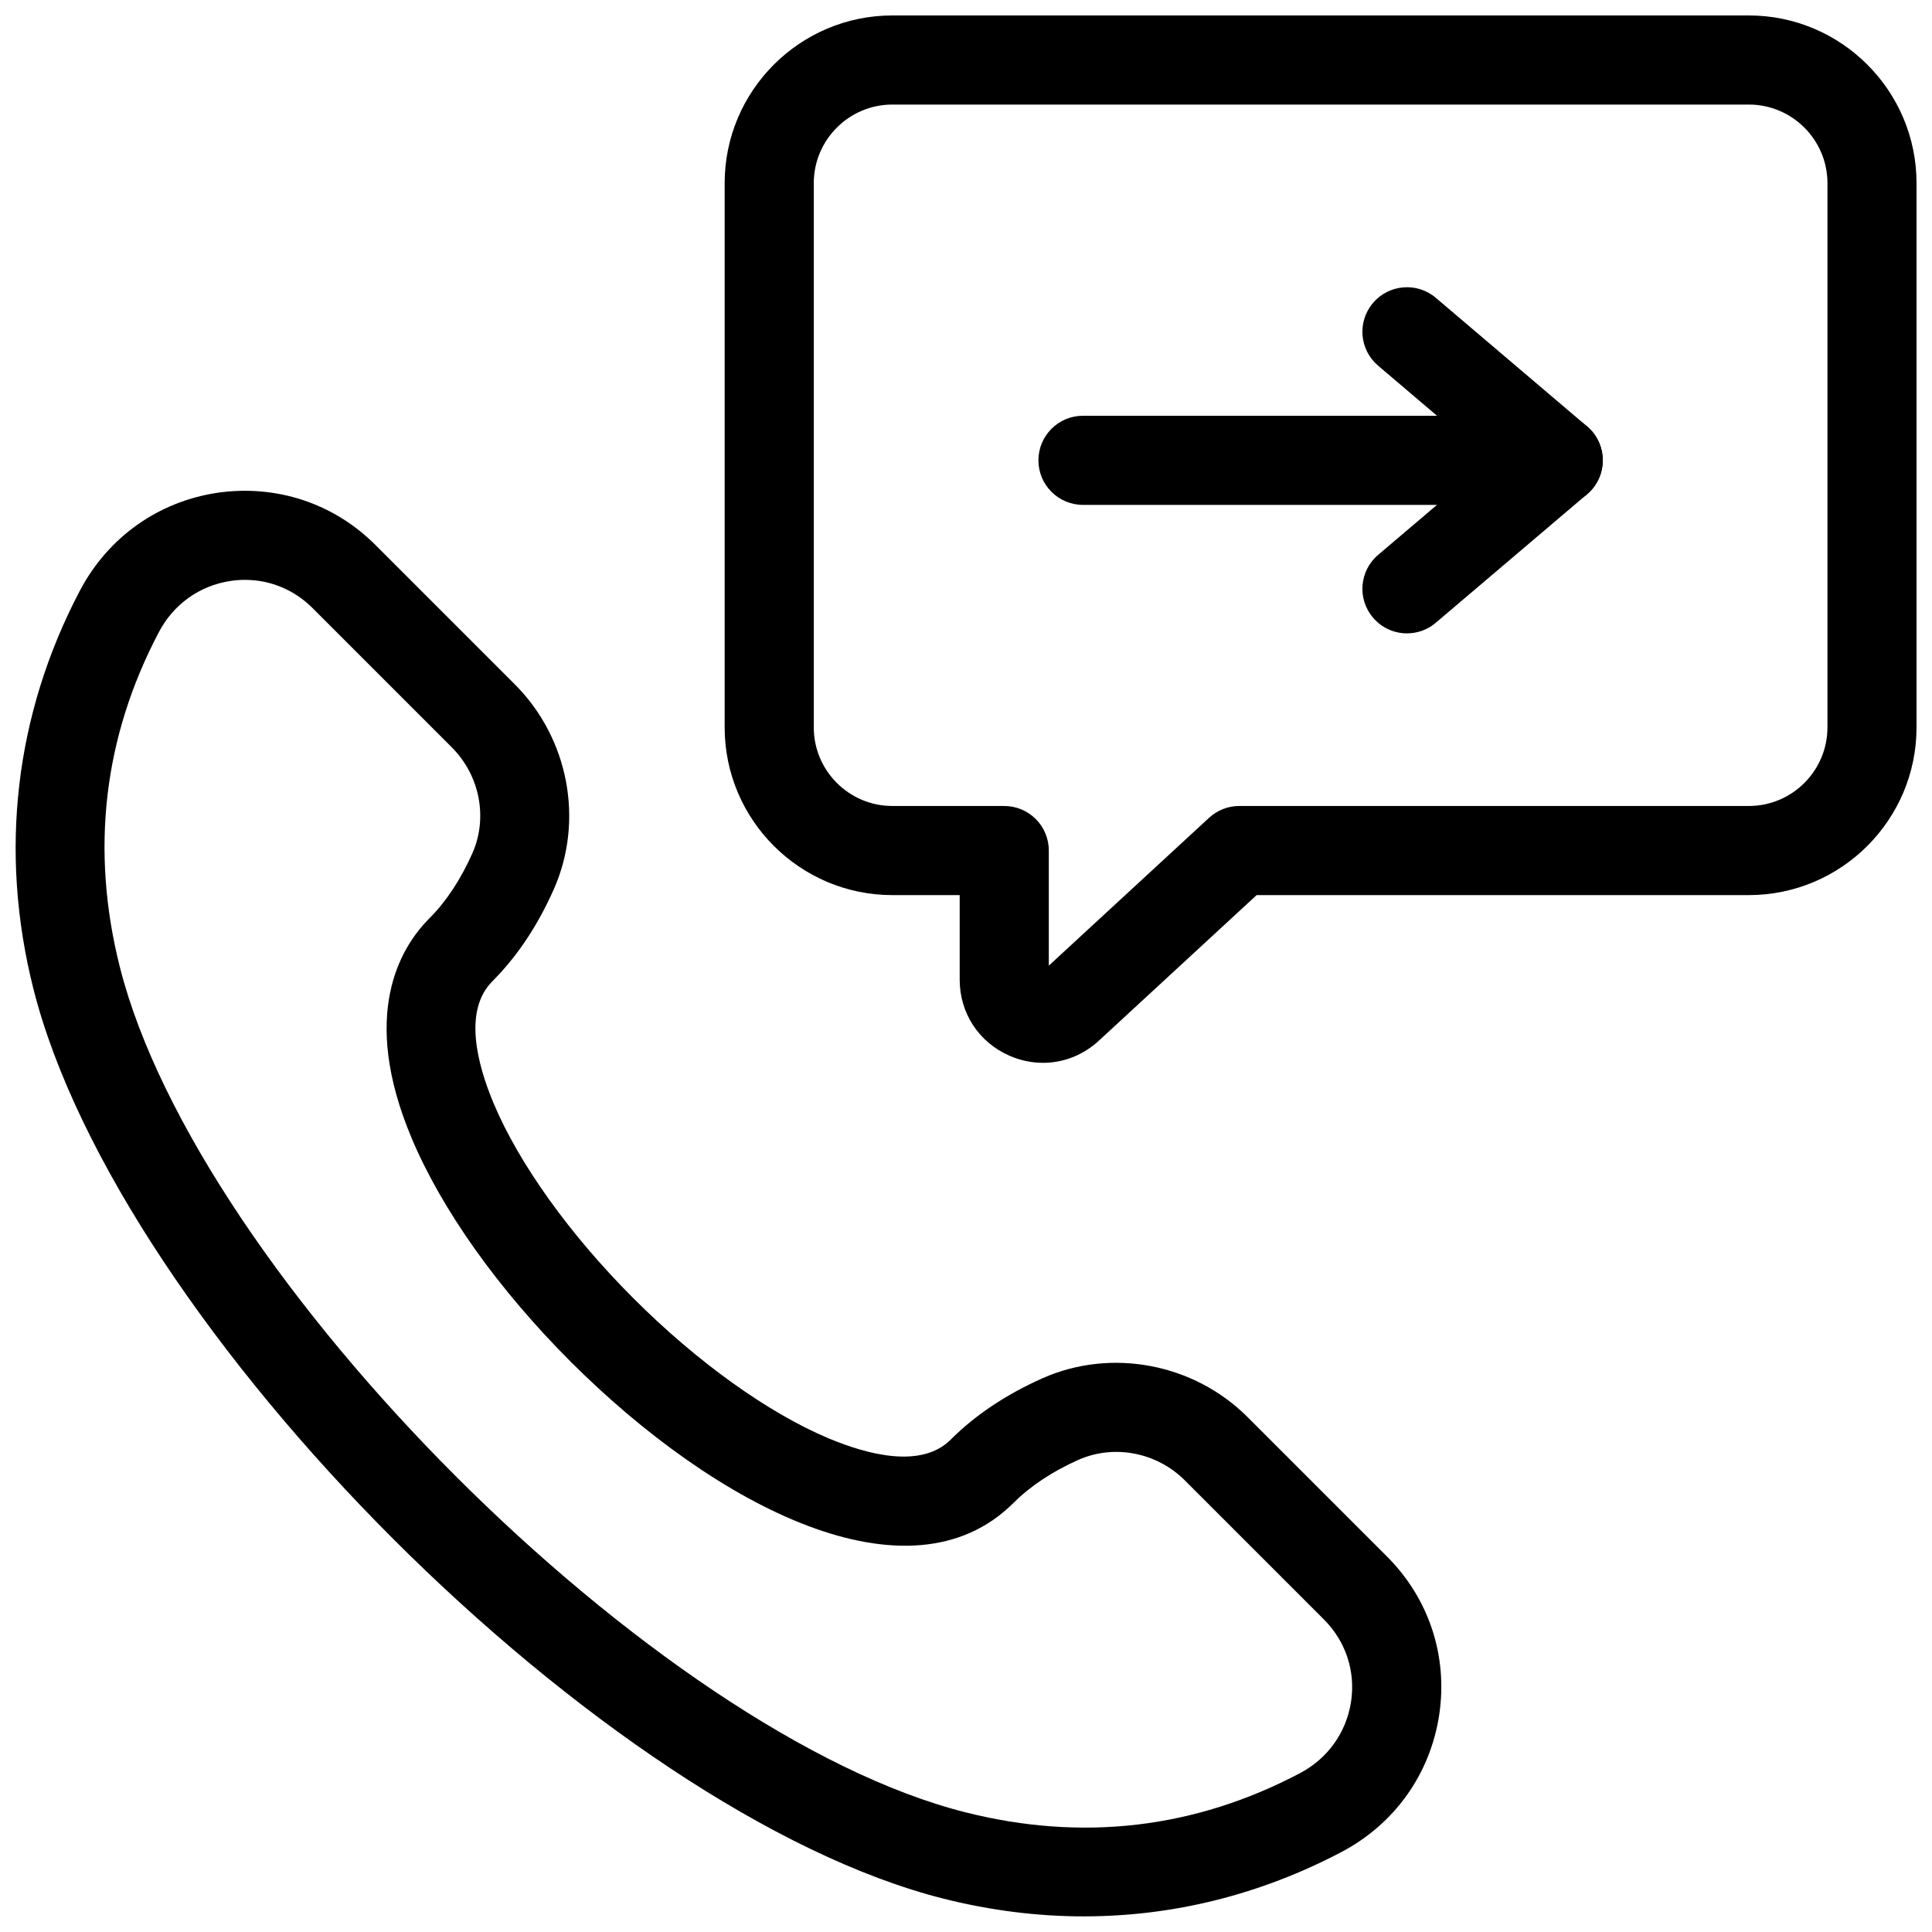
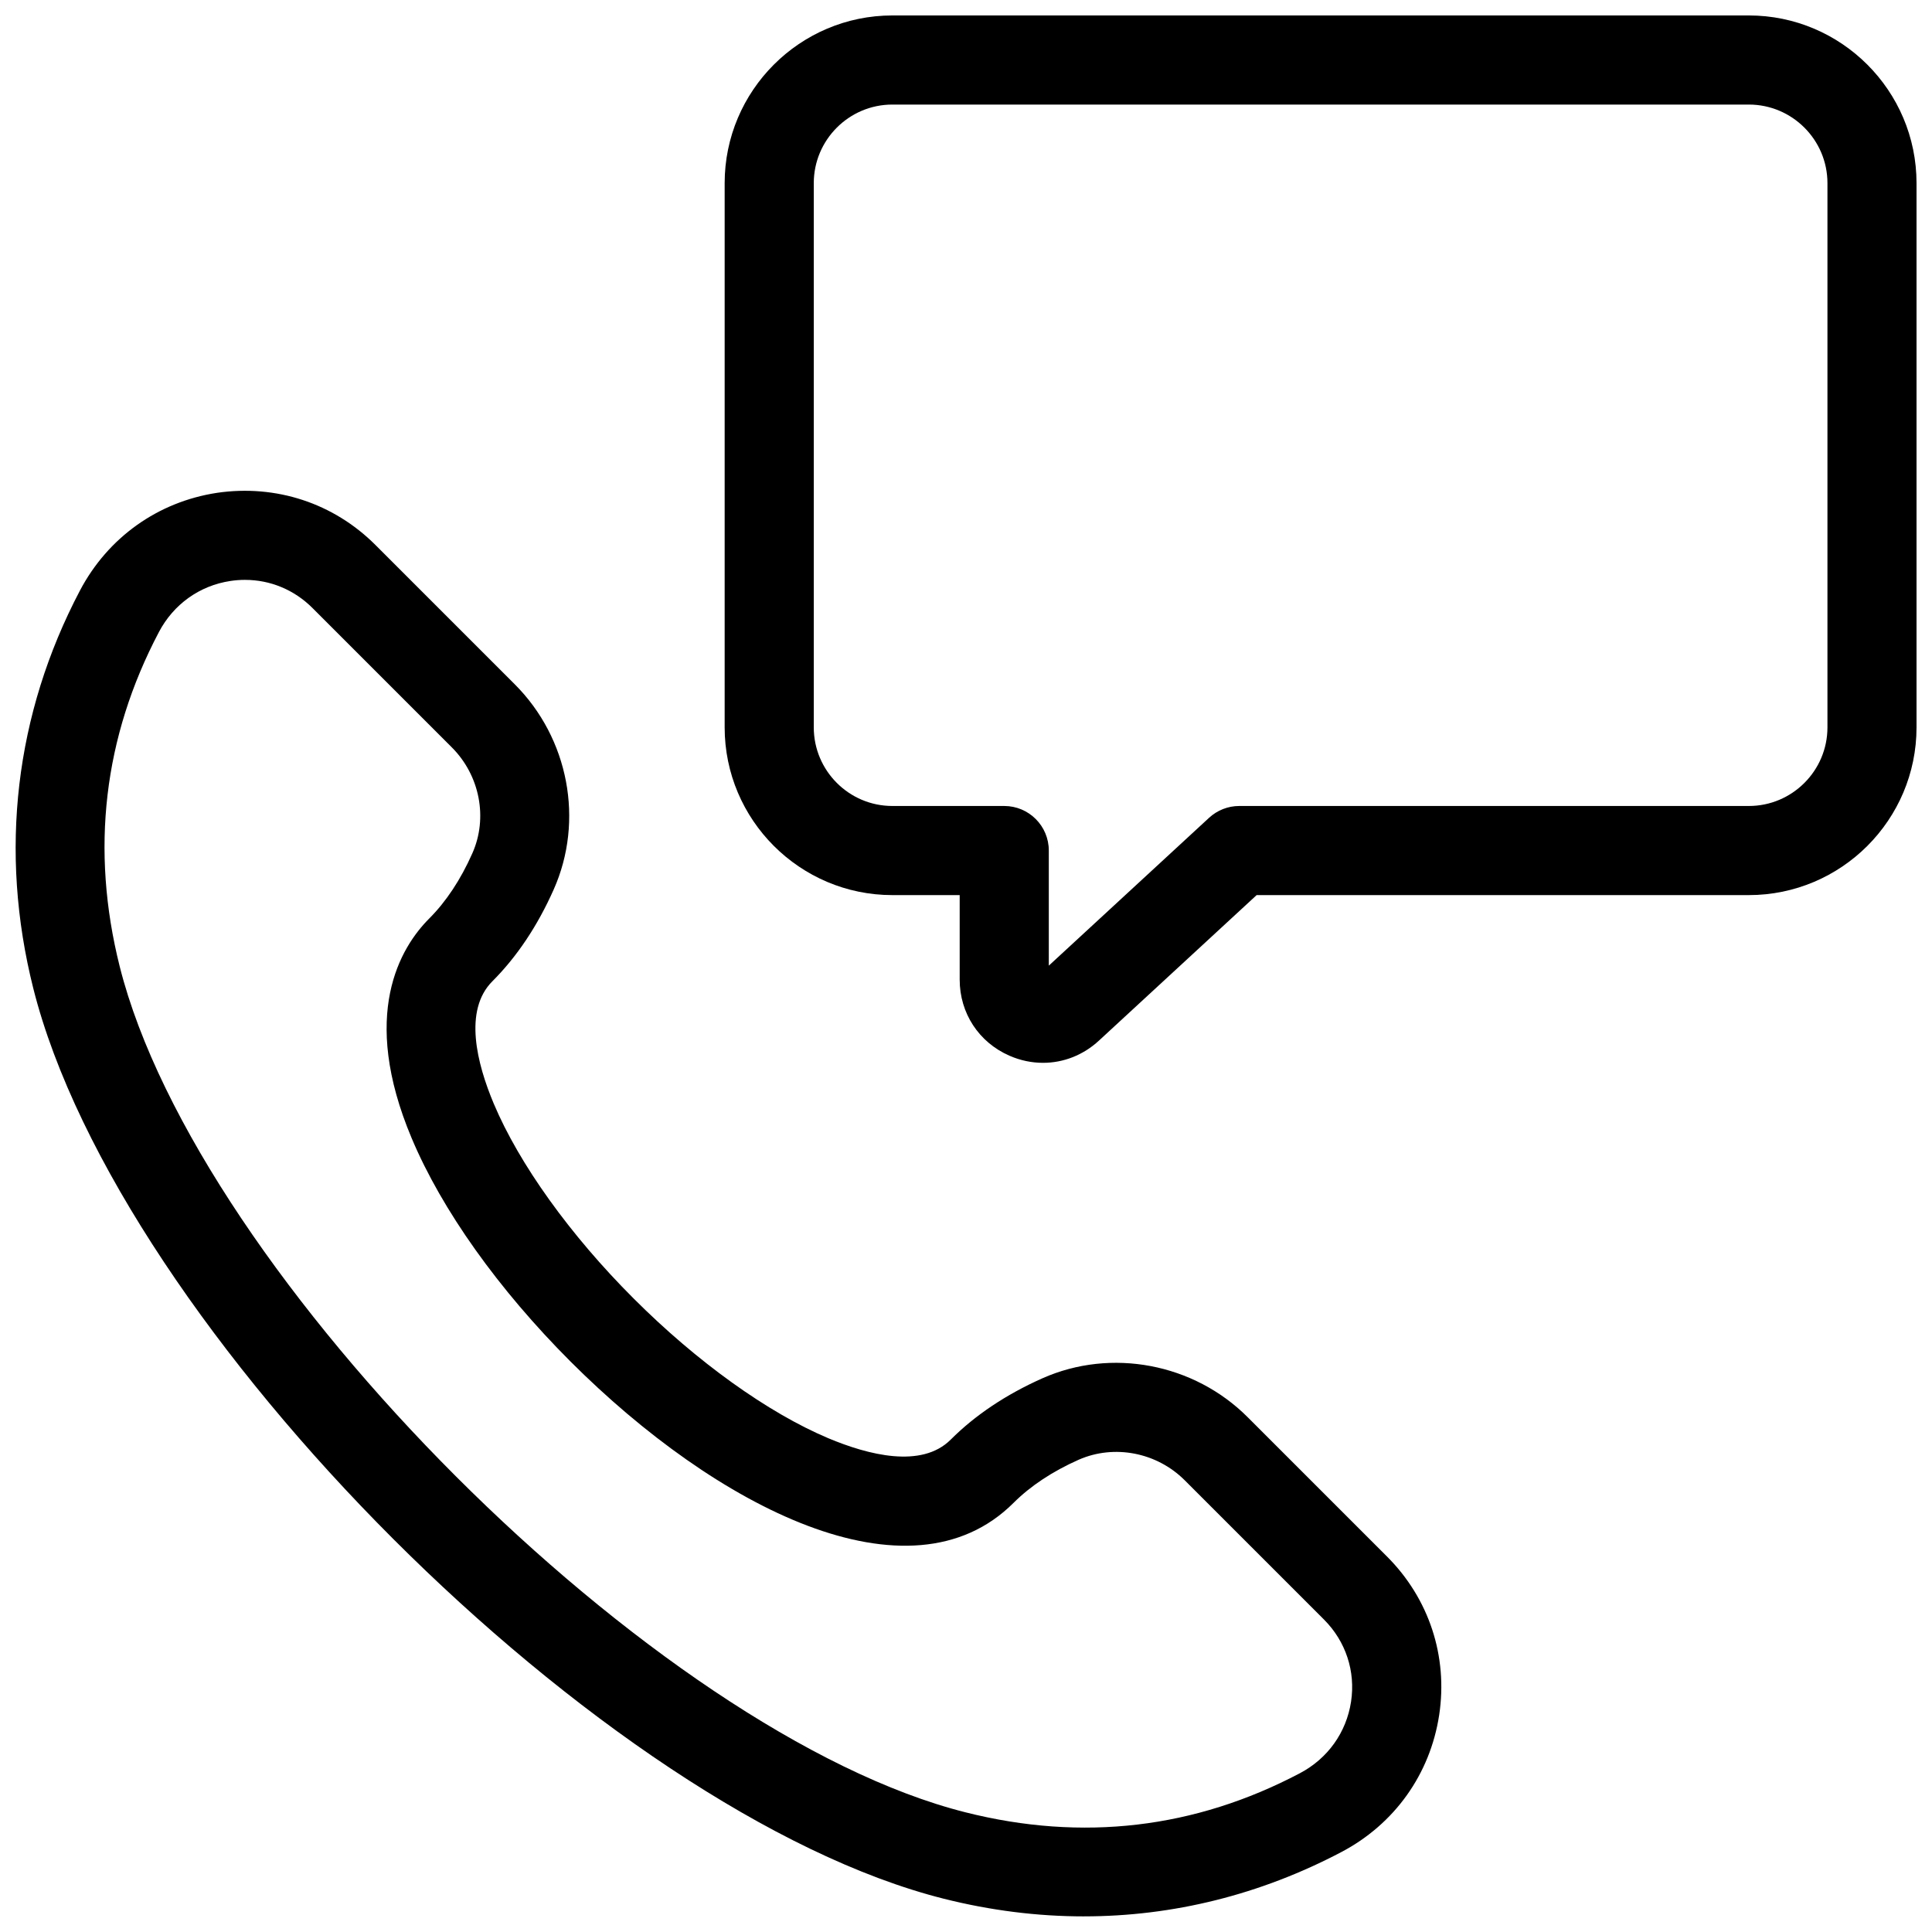
<svg xmlns="http://www.w3.org/2000/svg" width="800px" height="800px" version="1.1" viewBox="144 144 512 512">
  <defs>
    <clipPath id="b">
      <path d="m148.09 274h377.91v377.9h-377.91z" />
    </clipPath>
    <clipPath id="a">
      <path d="m336 148.09h315.9v277.91h-315.9z" />
    </clipPath>
  </defs>
  <g clip-path="url(#b)">
    <path d="m431.26 651.86c-12.301 0-24.738-1.555-37.145-4.676-90.086-22.676-218.62-151.21-241.3-241.28-9.117-36.27-4.828-72.723 12.375-105.41 7.426-14.082 20.664-23.508 36.332-25.891 15.59-2.277 30.859 2.707 41.973 13.82l36.93 36.93c14.297 14.297 18.434 36.148 10.301 54.398-4.273 9.609-9.73 17.789-16.234 24.293-7.734 7.734-4.074 21.895 0.355 32.426 6.75 16.02 20.25 34.84 37.055 51.629 16.789 16.805 35.609 30.305 51.629 37.055 10.531 4.414 24.676 8.086 32.41 0.367 6.519-6.519 14.699-11.977 24.324-16.266 18.219-8.086 40.113-3.965 54.383 10.316l36.93 36.93c11.133 11.133 16.176 26.445 13.82 41.988-2.383 15.668-11.824 28.906-25.906 36.316-21.492 11.316-44.617 17.051-68.23 17.051zm-222.32-354.19c-1.293 0-2.582 0.094-3.875 0.293-8.18 1.23-15.082 6.18-18.957 13.547-14.668 27.844-18.156 57.672-10.379 88.637 20.648 81.996 142.14 203.49 224.15 224.14 30.98 7.809 60.777 4.305 88.605-10.363 7.379-3.891 12.316-10.793 13.562-18.973 1.215-8.043-1.398-15.961-7.164-21.742l-36.93-36.93c-7.426-7.41-18.68-9.562-28.074-5.441-6.981 3.106-12.777 6.949-17.25 11.41-27.613 27.598-78.891 1.105-117.43-37.422-19.141-19.156-34.102-40.176-42.098-59.18-13.82-32.809-3-50.582 4.688-58.27 4.445-4.457 8.289-10.254 11.379-17.219 4.184-9.379 2-20.664-5.426-28.09l-36.938-36.941c-4.84-4.84-11.191-7.453-17.863-7.453z" />
  </g>
  <g clip-path="url(#a)">
    <path d="m420.42 425.66c-2.984 0-6.012-0.613-8.918-1.891-8.117-3.551-13.176-11.285-13.176-20.156v-22.402h-17.836c-24.508 0-44.449-19.941-44.449-44.449v-144.22c0-24.508 19.941-44.449 44.449-44.449h226.96c24.508 0 44.449 19.941 44.449 44.449v144.22c0 24.508-19.941 44.449-44.449 44.449h-130.43l-41.789 38.562c-4.184 3.871-9.441 5.887-14.82 5.887zm-39.93-253.95c-11.484 0-20.832 9.348-20.832 20.832v144.22c0 11.484 9.348 20.832 20.832 20.832h29.645c6.519 0 11.809 5.289 11.809 11.809v30.504l42.465-39.176c2.184-2.016 5.043-3.137 8.012-3.137h135.04c11.484 0 20.832-9.348 20.832-20.832v-144.22c0-11.484-9.352-20.832-20.836-20.832z" />
  </g>
-   <path d="m516.86 311.85c-3.336 0-6.656-1.414-8.996-4.168-4.227-4.965-3.625-12.418 1.355-16.633l29.488-25.062-29.488-25.074c-4.981-4.227-5.582-11.668-1.352-16.637 4.227-4.965 11.699-5.566 16.637-1.352l40.082 34.07c2.644 2.242 4.164 5.535 4.164 8.992 0 3.461-1.523 6.75-4.168 8.996l-40.082 34.055c-2.211 1.891-4.934 2.812-7.641 2.812z" />
-   <path d="m556.95 277.8h-125.95c-6.519 0-11.809-5.289-11.809-11.809s5.289-11.809 11.809-11.809h125.95c6.519 0 11.809 5.289 11.809 11.809s-5.289 11.809-11.809 11.809z" />
</svg>